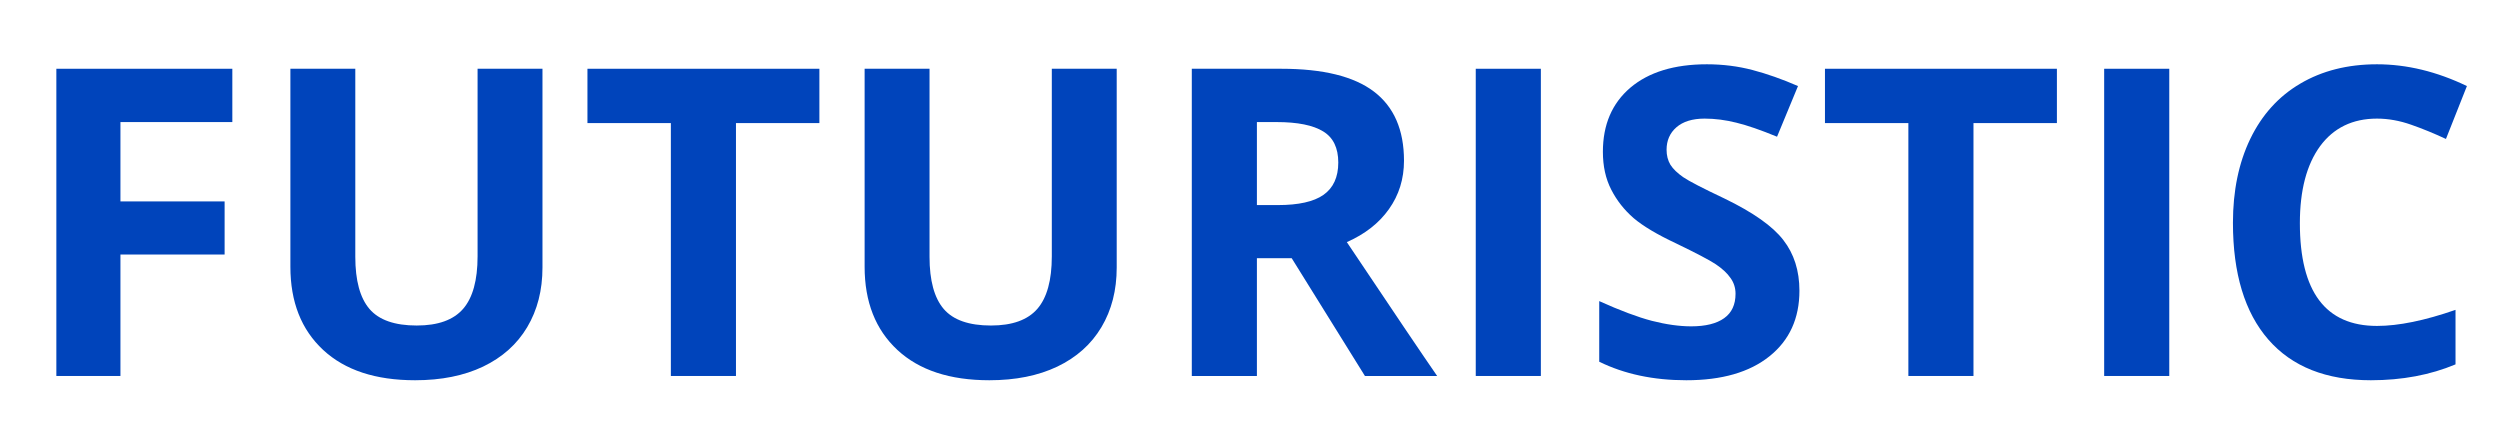
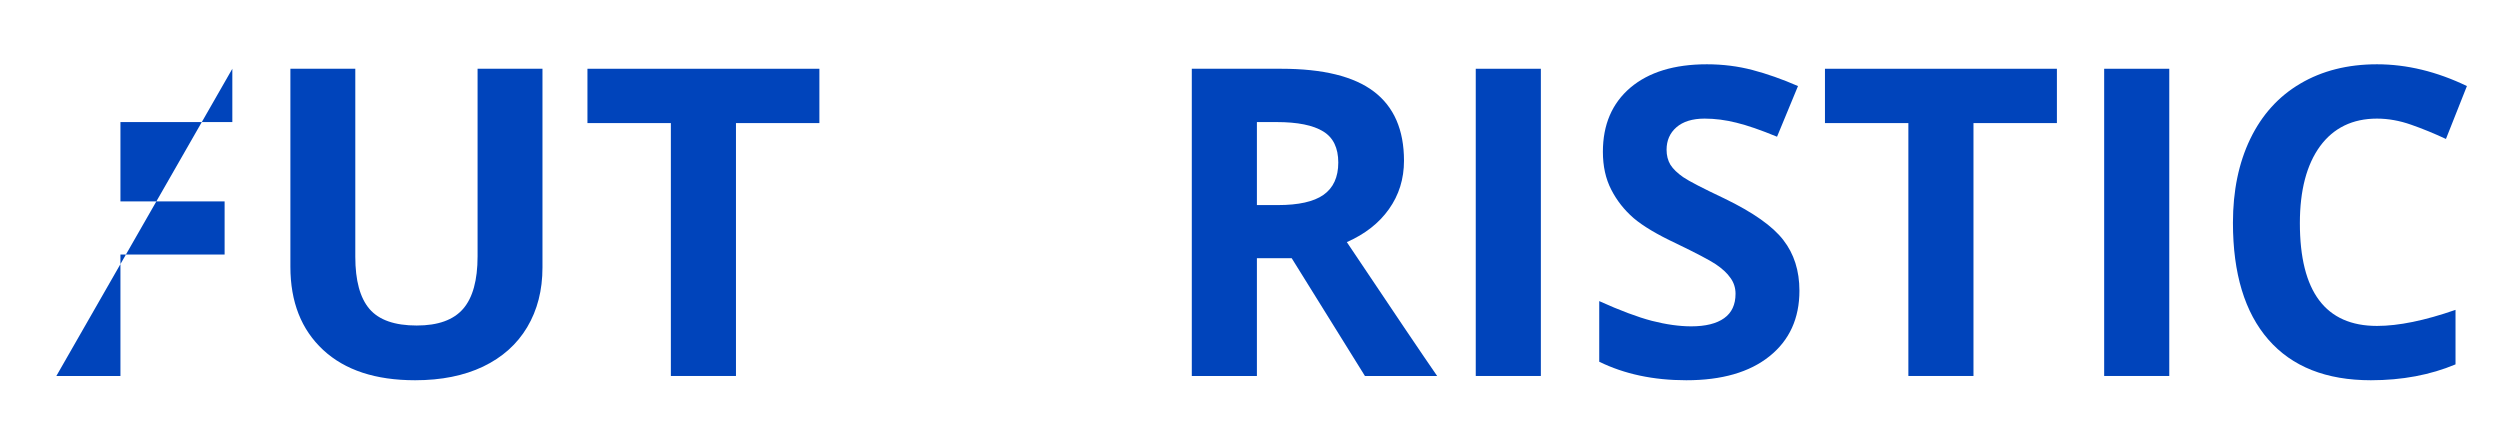
<svg xmlns="http://www.w3.org/2000/svg" width="256" zoomAndPan="magnify" viewBox="0 0 192 33" height="44" preserveAspectRatio="xMidYMid meet" version="1.0">
  <defs>
    <g />
  </defs>
  <g fill="#0044bb" fill-opacity="1">
    <g transform="translate(1.359, 28.875)">
      <g>
-         <path d="M 7.891 0 L 2.969 0 L 2.969 -23.594 L 16.484 -23.594 L 16.484 -19.5 L 7.891 -19.5 L 7.891 -13.406 L 15.891 -13.406 L 15.891 -9.328 L 7.891 -9.328 Z M 7.891 0 " />
+         <path d="M 7.891 0 L 2.969 0 L 16.484 -23.594 L 16.484 -19.5 L 7.891 -19.5 L 7.891 -13.406 L 15.891 -13.406 L 15.891 -9.328 L 7.891 -9.328 Z M 7.891 0 " />
      </g>
    </g>
  </g>
  <g fill="#0044bb" fill-opacity="1">
    <g transform="translate(19.49, 28.875)">
      <g>
        <path d="M 22.172 -23.594 L 22.172 -8.328 C 22.172 -6.586 21.781 -5.062 21 -3.75 C 20.219 -2.438 19.086 -1.426 17.609 -0.719 C 16.141 -0.02 14.398 0.328 12.391 0.328 C 9.359 0.328 7.004 -0.445 5.328 -2 C 3.648 -3.562 2.812 -5.691 2.812 -8.391 L 2.812 -23.594 L 7.797 -23.594 L 7.797 -9.156 C 7.797 -7.332 8.16 -5.992 8.891 -5.141 C 9.617 -4.297 10.828 -3.875 12.516 -3.875 C 14.148 -3.875 15.336 -4.301 16.078 -5.156 C 16.816 -6.008 17.188 -7.352 17.188 -9.188 L 17.188 -23.594 Z M 22.172 -23.594 " />
      </g>
    </g>
  </g>
  <g fill="#0044bb" fill-opacity="1">
    <g transform="translate(44.46, 28.875)">
      <g>
        <path d="M 12.062 0 L 7.062 0 L 7.062 -19.422 L 0.656 -19.422 L 0.656 -23.594 L 18.469 -23.594 L 18.469 -19.422 L 12.062 -19.422 Z M 12.062 0 " />
      </g>
    </g>
  </g>
  <g fill="#0044bb" fill-opacity="1">
    <g transform="translate(63.591, 28.875)">
      <g>
-         <path d="M 22.172 -23.594 L 22.172 -8.328 C 22.172 -6.586 21.781 -5.062 21 -3.75 C 20.219 -2.438 19.086 -1.426 17.609 -0.719 C 16.141 -0.02 14.398 0.328 12.391 0.328 C 9.359 0.328 7.004 -0.445 5.328 -2 C 3.648 -3.562 2.812 -5.691 2.812 -8.391 L 2.812 -23.594 L 7.797 -23.594 L 7.797 -9.156 C 7.797 -7.332 8.16 -5.992 8.891 -5.141 C 9.617 -4.297 10.828 -3.875 12.516 -3.875 C 14.148 -3.875 15.336 -4.301 16.078 -5.156 C 16.816 -6.008 17.188 -7.352 17.188 -9.188 L 17.188 -23.594 Z M 22.172 -23.594 " />
-       </g>
+         </g>
    </g>
  </g>
  <g fill="#0044bb" fill-opacity="1">
    <g transform="translate(88.561, 28.875)">
      <g>
        <path d="M 7.969 -13.125 L 9.578 -13.125 C 11.16 -13.125 12.328 -13.383 13.078 -13.906 C 13.836 -14.438 14.219 -15.266 14.219 -16.391 C 14.219 -17.516 13.832 -18.312 13.062 -18.781 C 12.289 -19.258 11.098 -19.5 9.484 -19.5 L 7.969 -19.5 Z M 7.969 -9.047 L 7.969 0 L 2.969 0 L 2.969 -23.594 L 9.844 -23.594 C 13.051 -23.594 15.422 -23.008 16.953 -21.844 C 18.492 -20.676 19.266 -18.906 19.266 -16.531 C 19.266 -15.133 18.879 -13.895 18.109 -12.812 C 17.348 -11.738 16.27 -10.895 14.875 -10.281 C 18.426 -4.977 20.738 -1.551 21.812 0 L 16.266 0 L 10.641 -9.047 Z M 7.969 -9.047 " />
      </g>
    </g>
  </g>
  <g fill="#0044bb" fill-opacity="1">
    <g transform="translate(110.369, 28.875)">
      <g>
        <path d="M 2.969 0 L 2.969 -23.594 L 7.969 -23.594 L 7.969 0 Z M 2.969 0 " />
      </g>
    </g>
  </g>
  <g fill="#0044bb" fill-opacity="1">
    <g transform="translate(121.305, 28.875)">
      <g>
        <path d="M 16.891 -6.547 C 16.891 -4.422 16.125 -2.742 14.594 -1.516 C 13.062 -0.285 10.93 0.328 8.203 0.328 C 5.68 0.328 3.453 -0.145 1.516 -1.094 L 1.516 -5.75 C 3.109 -5.031 4.457 -4.523 5.562 -4.234 C 6.664 -3.953 7.672 -3.812 8.578 -3.812 C 9.68 -3.812 10.523 -4.02 11.109 -4.438 C 11.691 -4.852 11.984 -5.477 11.984 -6.312 C 11.984 -6.77 11.852 -7.176 11.594 -7.531 C 11.344 -7.895 10.969 -8.242 10.469 -8.578 C 9.969 -8.91 8.945 -9.445 7.406 -10.188 C 5.969 -10.863 4.883 -11.508 4.156 -12.125 C 3.438 -12.75 2.863 -13.477 2.438 -14.312 C 2.008 -15.145 1.797 -16.113 1.797 -17.219 C 1.797 -19.301 2.5 -20.941 3.906 -22.141 C 5.32 -23.336 7.281 -23.938 9.781 -23.938 C 11.008 -23.938 12.176 -23.789 13.281 -23.5 C 14.395 -23.207 15.562 -22.797 16.781 -22.266 L 15.172 -18.375 C 13.91 -18.895 12.867 -19.254 12.047 -19.453 C 11.223 -19.66 10.41 -19.766 9.609 -19.766 C 8.672 -19.766 7.945 -19.539 7.438 -19.094 C 6.938 -18.656 6.688 -18.082 6.688 -17.375 C 6.688 -16.938 6.785 -16.551 6.984 -16.219 C 7.191 -15.895 7.52 -15.578 7.969 -15.266 C 8.414 -14.961 9.473 -14.414 11.141 -13.625 C 13.336 -12.562 14.844 -11.5 15.656 -10.438 C 16.477 -9.383 16.891 -8.086 16.891 -6.547 Z M 16.891 -6.547 " />
      </g>
    </g>
  </g>
  <g fill="#0044bb" fill-opacity="1">
    <g transform="translate(139.501, 28.875)">
      <g>
        <path d="M 12.062 0 L 7.062 0 L 7.062 -19.422 L 0.656 -19.422 L 0.656 -23.594 L 18.469 -23.594 L 18.469 -19.422 L 12.062 -19.422 Z M 12.062 0 " />
      </g>
    </g>
  </g>
  <g fill="#0044bb" fill-opacity="1">
    <g transform="translate(158.631, 28.875)">
      <g>
        <path d="M 2.969 0 L 2.969 -23.594 L 7.969 -23.594 L 7.969 0 Z M 2.969 0 " />
      </g>
    </g>
  </g>
  <g fill="#0044bb" fill-opacity="1">
    <g transform="translate(169.568, 28.875)">
      <g>
        <path d="M 12.984 -19.766 C 11.109 -19.766 9.648 -19.055 8.609 -17.641 C 7.578 -16.223 7.062 -14.254 7.062 -11.734 C 7.062 -6.473 9.035 -3.844 12.984 -3.844 C 14.641 -3.844 16.648 -4.254 19.016 -5.078 L 19.016 -0.891 C 17.078 -0.078 14.91 0.328 12.516 0.328 C 9.086 0.328 6.461 -0.711 4.641 -2.797 C 2.828 -4.879 1.922 -7.867 1.922 -11.766 C 1.922 -14.211 2.363 -16.359 3.25 -18.203 C 4.145 -20.055 5.426 -21.473 7.094 -22.453 C 8.77 -23.441 10.734 -23.938 12.984 -23.938 C 15.273 -23.938 17.578 -23.379 19.891 -22.266 L 18.281 -18.203 C 17.395 -18.617 16.504 -18.984 15.609 -19.297 C 14.723 -19.609 13.848 -19.766 12.984 -19.766 Z M 12.984 -19.766 " />
      </g>
    </g>
  </g>
</svg>